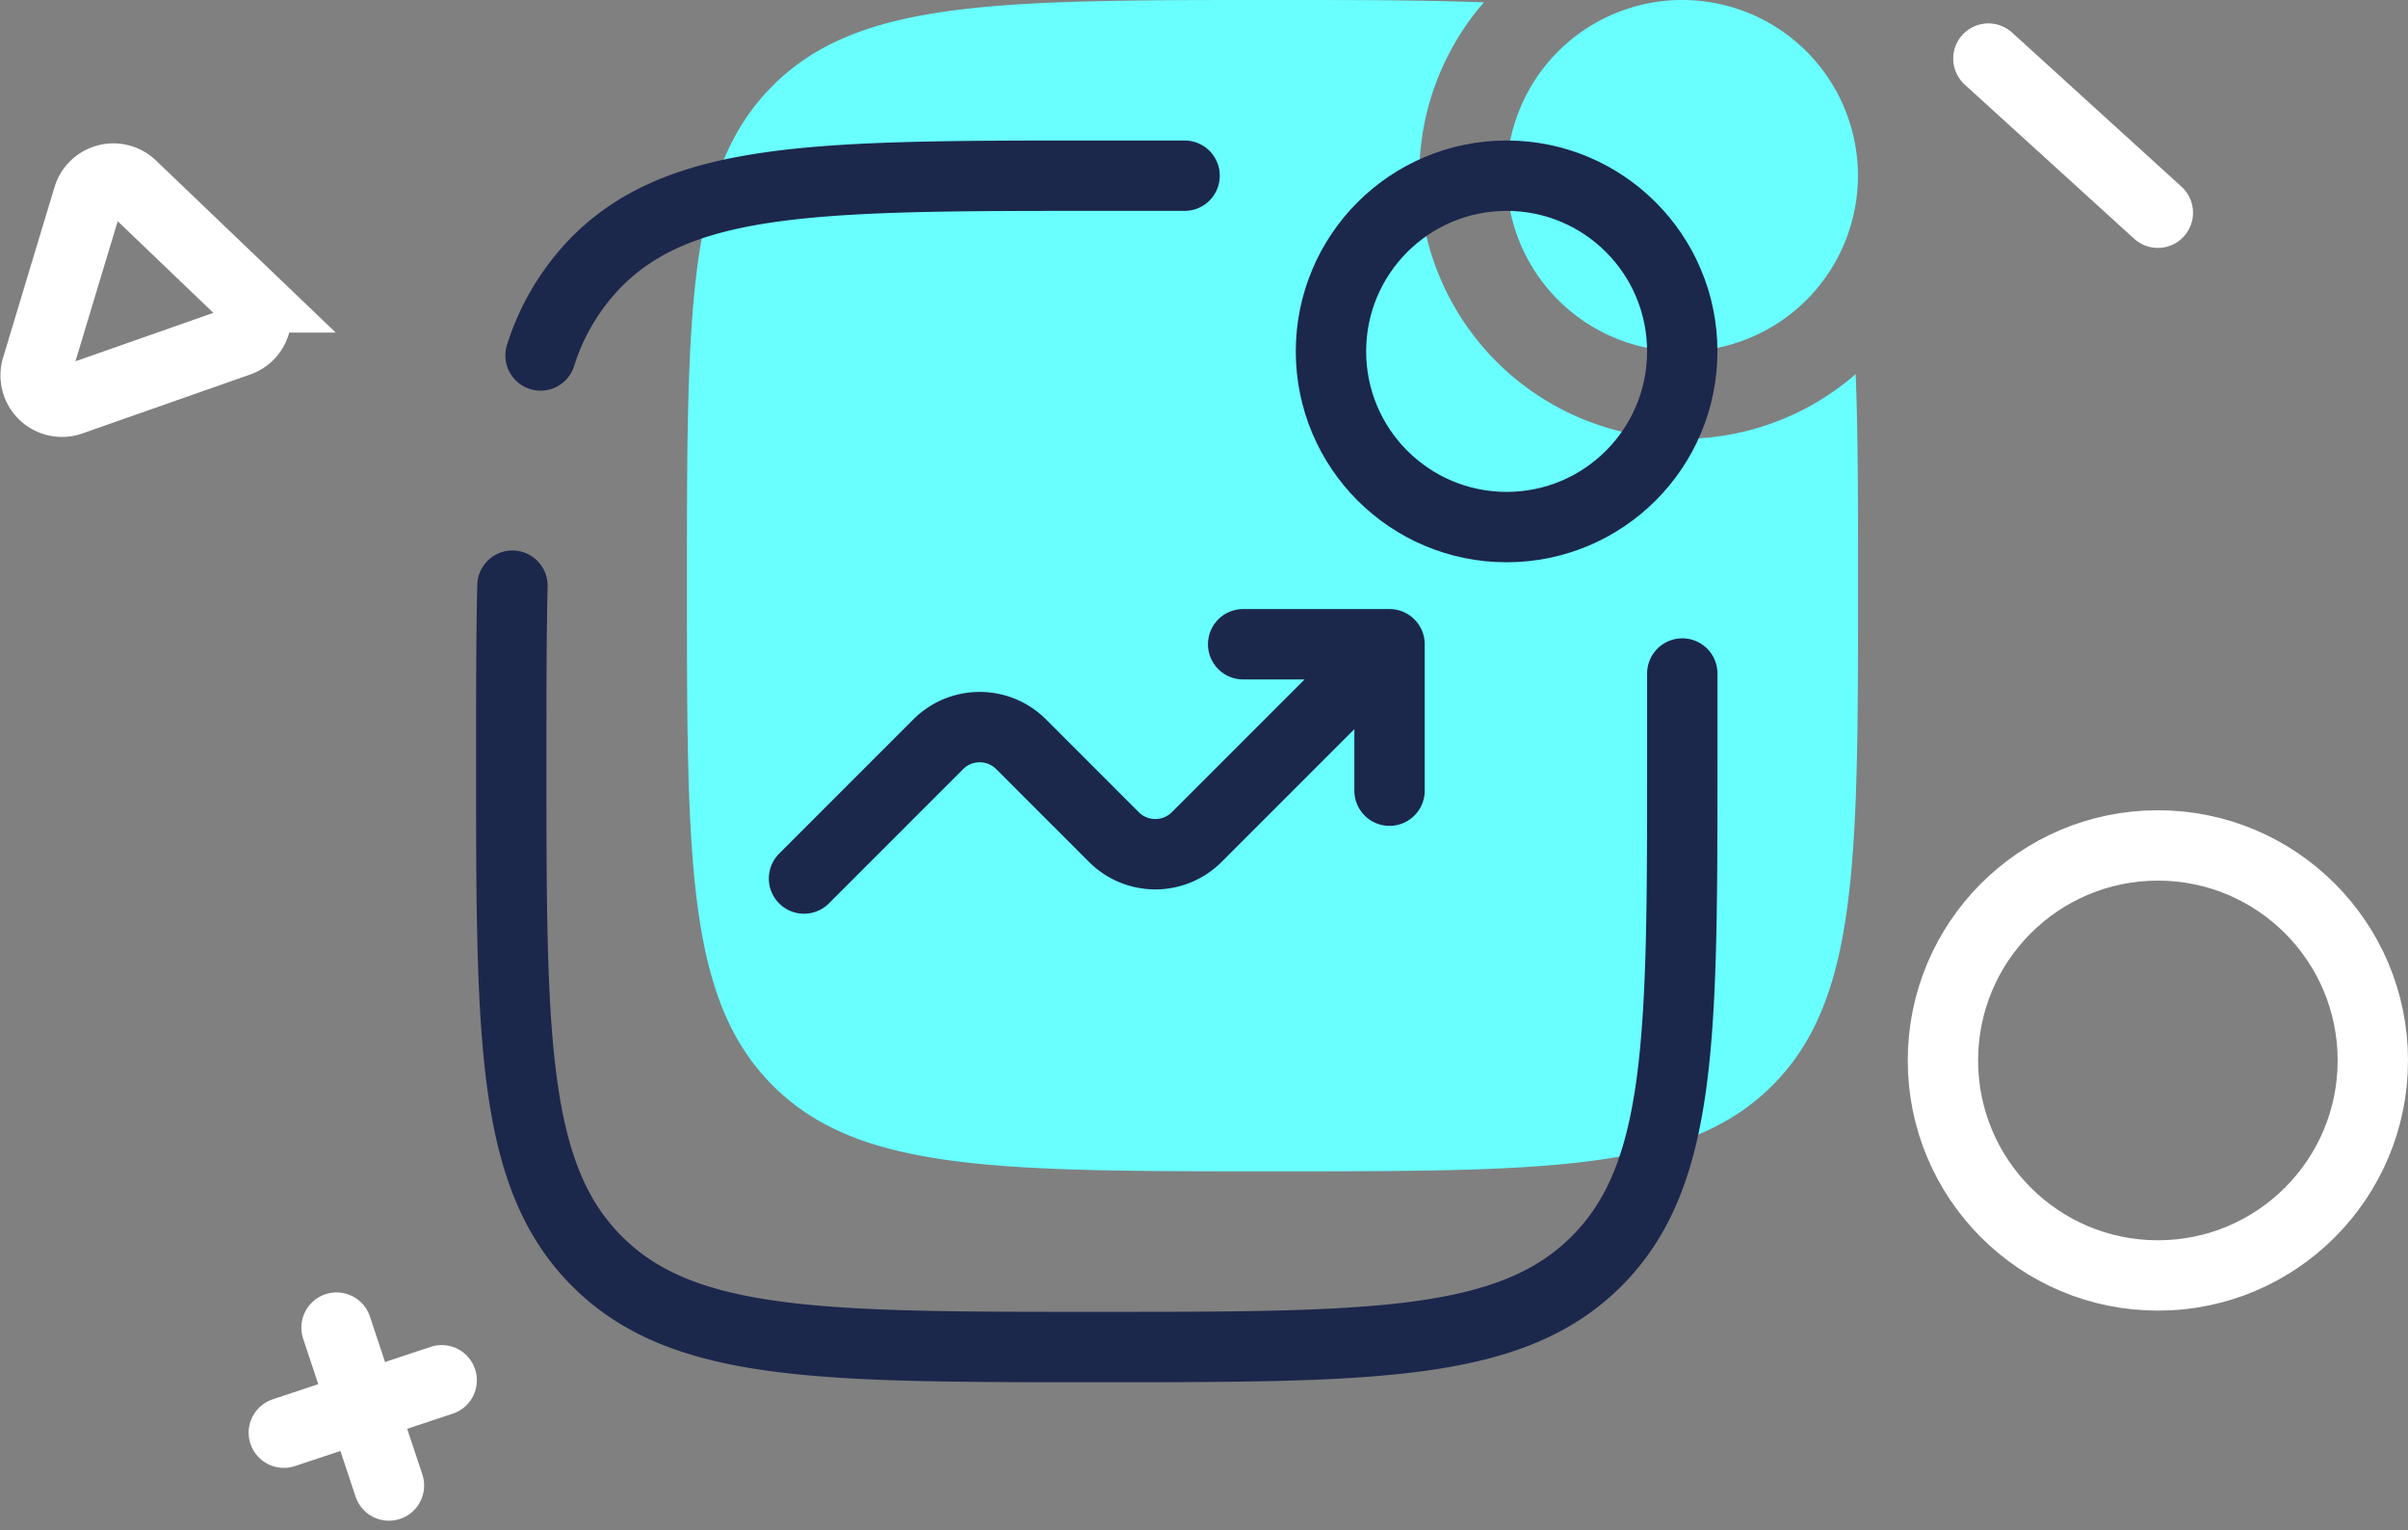
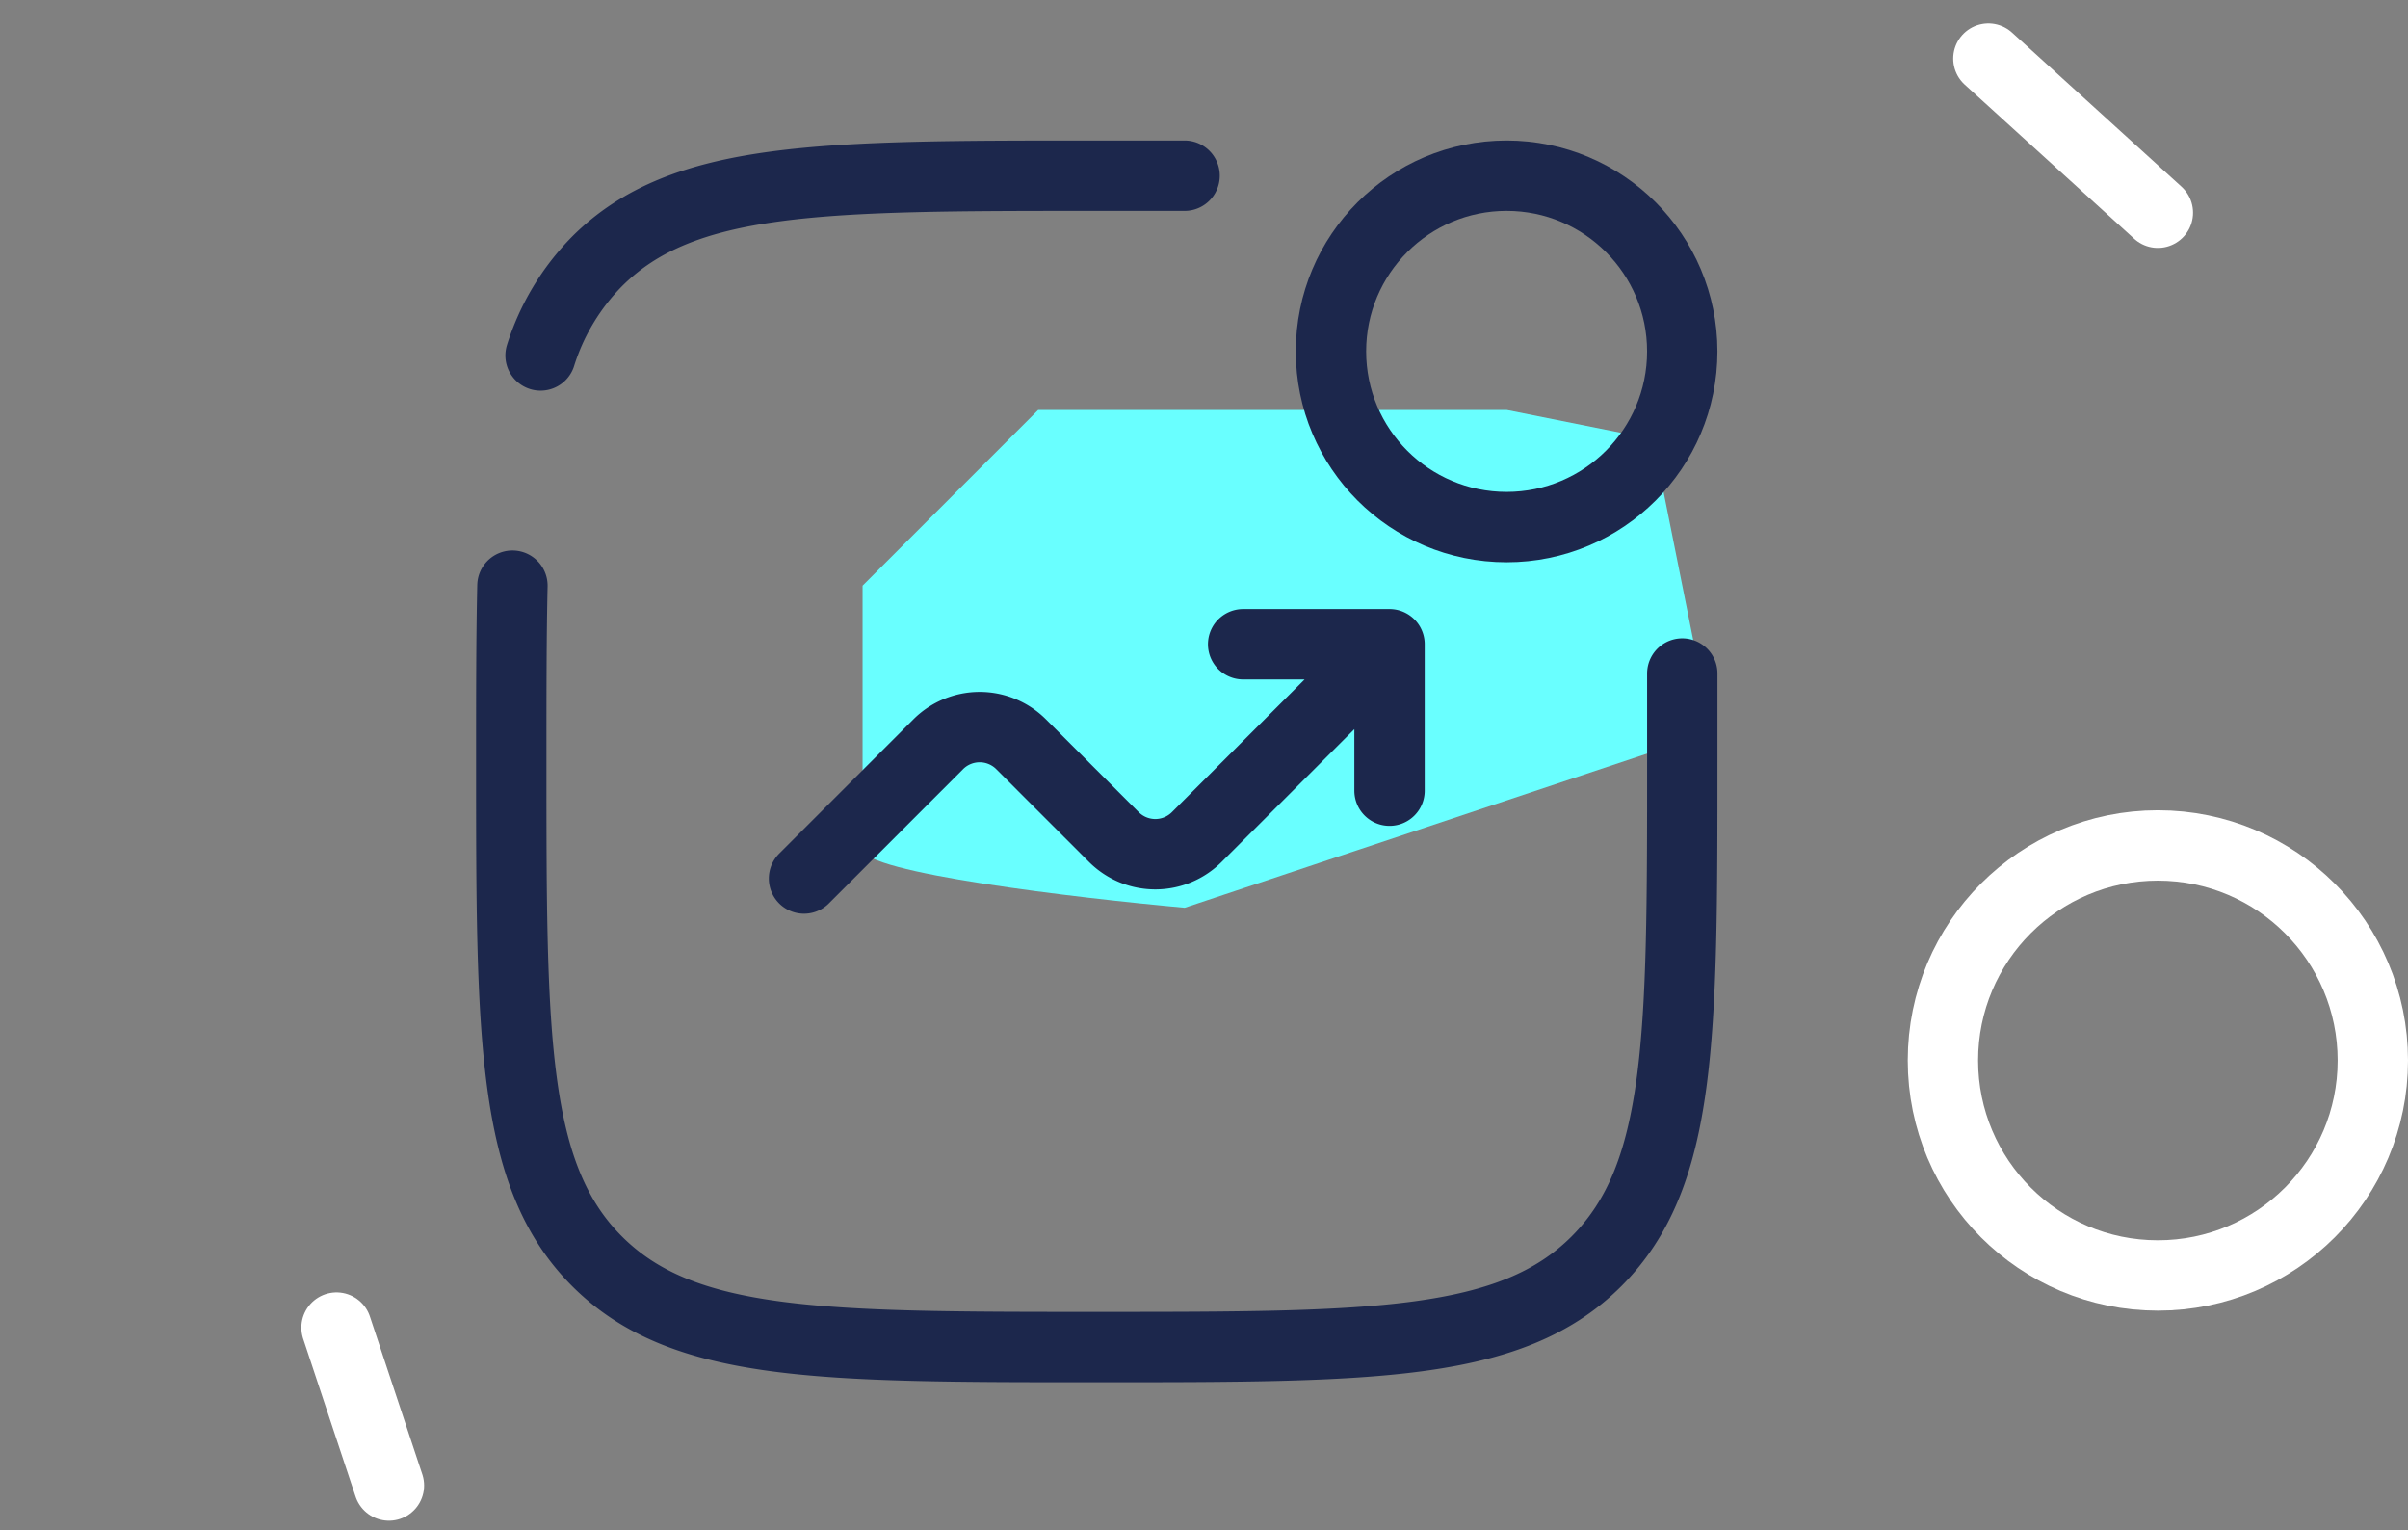
<svg xmlns="http://www.w3.org/2000/svg" width="102.685" height="65.225" viewBox="0 0 102.685 65.225">
  <rect x="0" y="0" width="102.685" height="65.225" fill="#808080" stroke="none" />
  <g id="icon_desarrollo" data-name="icon desarrollo" transform="translate(-0.357 -2)">
-     <path id="Trazado_12478" data-name="Trazado 12478" d="M41.981,9.49A7.49,7.49,0,1,1,34.49,2,7.49,7.49,0,0,1,41.981,9.49Z" transform="translate(37.605)" fill="#69ffff" />
-     <path id="Trazado_12479" data-name="Trazado 12479" d="M37.968,2c3.492,0,6.467,0,9.018.1A11.236,11.236,0,0,0,62.84,17.949c.1,2.552.1,5.526.1,9.018,0,11.77,0,17.655-3.657,21.311s-9.541,3.657-21.311,3.657-17.655,0-21.311-3.657S13,38.738,13,26.968,13,9.313,16.657,5.656,26.2,2,37.968,2ZM44.21,23.847a1.873,1.873,0,1,1,0-3.745h6.242a1.873,1.873,0,0,1,1.873,1.873v6.242a1.873,1.873,0,0,1-3.745,0V26.5L43.554,31.52a4.369,4.369,0,0,1-6.179,0l-3.959-3.959a.624.624,0,0,0-.883,0l-5.725,5.725a1.872,1.872,0,1,1-2.648-2.648l5.725-5.725a4.369,4.369,0,0,1,6.179,0l3.959,3.959a.624.624,0,0,0,.883,0l5.025-5.025Z" transform="translate(16.65)" fill="#69ffff" fill-rule="evenodd" />
    <path id="Trazado_12480" data-name="Trazado 12480" d="M43.465,9l6.242,1.248,2.5,12.484-22.471,7.49C25.155,29.806,16,28.725,16,27.726V16.49L23.49,9Z" transform="translate(21.14 10.477)" fill="#69ffff" />
    <circle id="Elipse_213" data-name="Elipse 213" cx="7.49" cy="7.49" r="7.49" transform="translate(57.114 9.49)" fill="none" stroke="#1c274c" stroke-width="3" />
    <path id="Trazado_12481" data-name="Trazado 12481" d="M15,22.987l5.725-5.725a2.5,2.5,0,0,1,3.531,0l3.959,3.959a2.5,2.5,0,0,0,3.531,0L39.968,13m0,0v6.242m0-6.242H33.726" transform="translate(19.643 16.465)" fill="none" stroke="#1c274c" stroke-linecap="round" stroke-linejoin="round" stroke-width="3" />
    <path id="Trazado_12482" data-name="Trazado 12482" d="M59.936,26.223v3.745c0,11.77,0,17.655-3.657,21.311s-9.541,3.657-21.311,3.657-17.655,0-21.311-3.657S10,41.738,10,29.968c0-2.817,0-5.3.05-7.49M38.713,5H34.968C23.2,5,17.313,5,13.657,8.656a9.956,9.956,0,0,0-2.408,4.008" transform="translate(12.159 4.49)" fill="none" stroke="#1c274c" stroke-linecap="round" stroke-width="3" />
    <path id="Trazado_12483" data-name="Trazado 12483" d="M34.427,3l7.227,6.572" transform="translate(50.721 1.497)" fill="none" stroke="#fff" stroke-linecap="round" stroke-width="3" />
    <circle id="Elipse_214" data-name="Elipse 214" cx="9.166" cy="9.166" r="9.166" transform="translate(101.542 56.374) rotate(180)" fill="none" stroke="#fff" stroke-width="3" />
-     <path id="Trazado_12484" data-name="Trazado 12484" d="M3.373,14.5A1.124,1.124,0,0,1,1.926,13.11L4.117,5.848A1.124,1.124,0,0,1,5.97,5.361l4.967,4.754a1.124,1.124,0,0,1-.405,1.872Z" transform="translate(0 4.563)" fill="none" stroke="#fff" stroke-width="3" />
    <path id="Trazado_12485" data-name="Trazado 12485" d="M7.016,24.668,9.251,31.4" transform="translate(7.692 33.929)" fill="none" stroke="#fff" stroke-linecap="round" stroke-width="3" />
-     <path id="Trazado_12486" data-name="Trazado 12486" d="M6.115,27.8l6.732-2.235" transform="translate(6.345 35.277)" fill="none" stroke="#fff" stroke-linecap="round" stroke-width="3" />
  </g>
</svg>